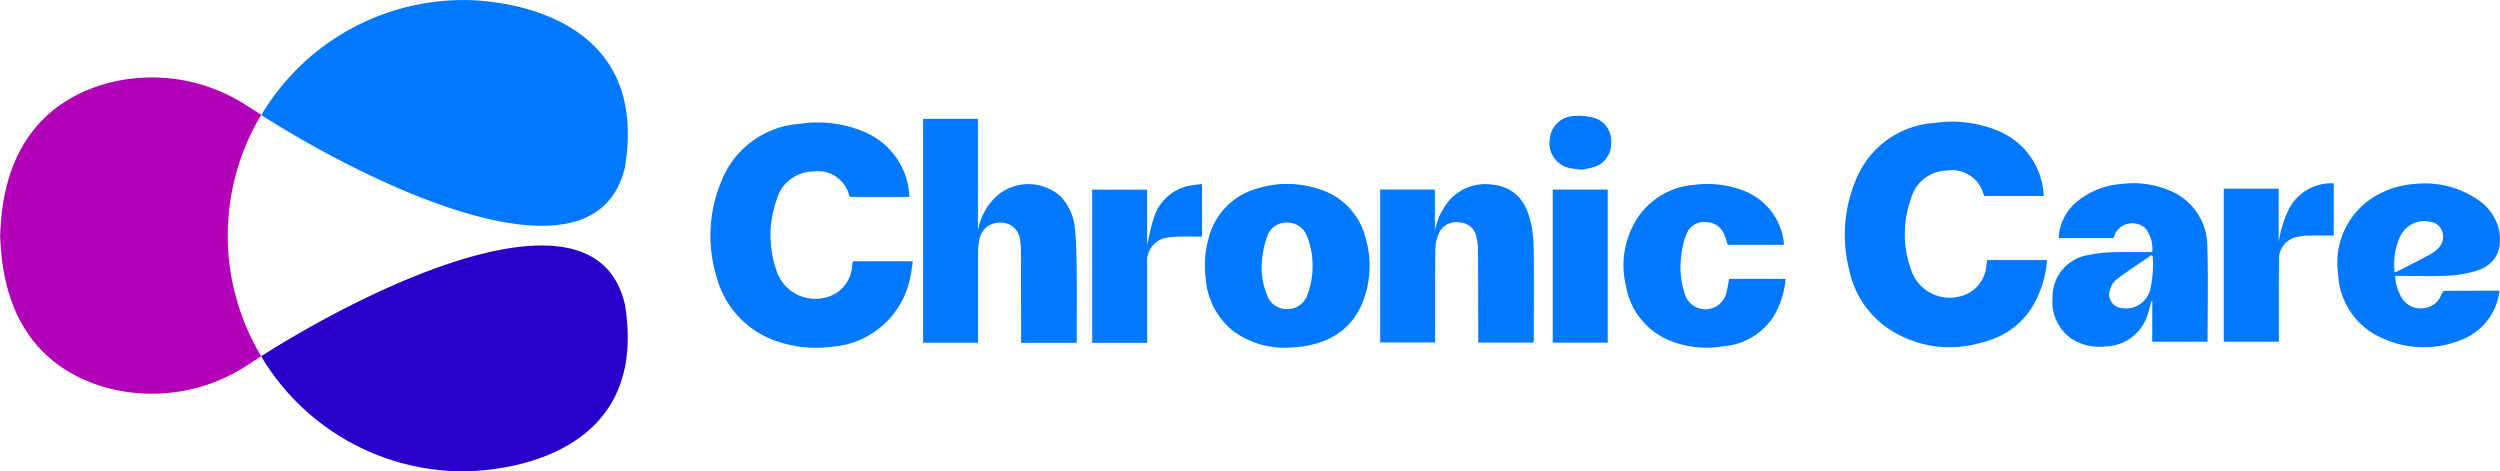
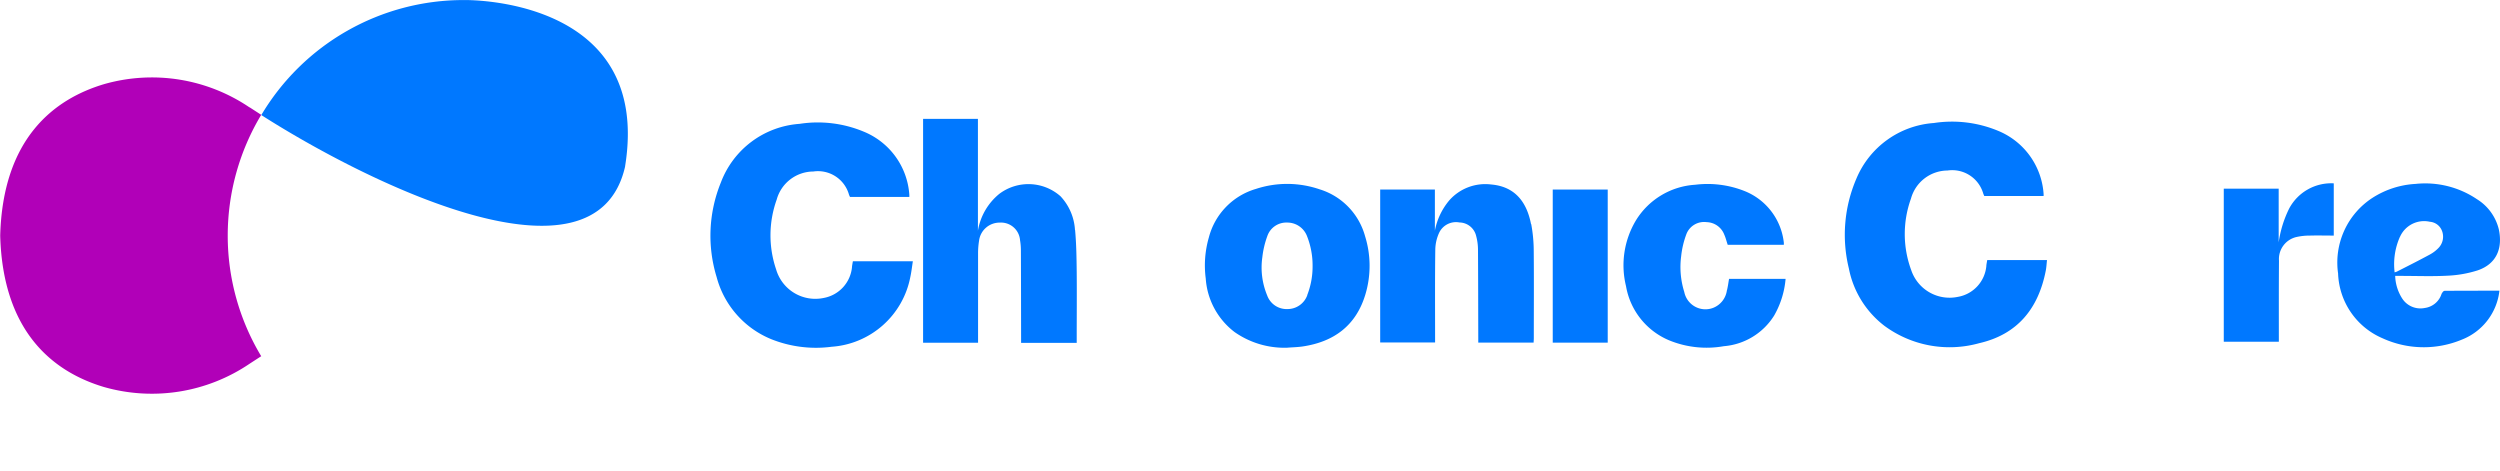
<svg xmlns="http://www.w3.org/2000/svg" width="276.919" height="52.203" viewBox="0 0 276.919 52.203">
  <g id="Chronic_Logos_Chronic_Care_Logo_Full_Colour" data-name="Chronic_Logos_Chronic Care Logo Full Colour" transform="translate(-87.09 -62.568)">
    <path id="Path_2617" data-name="Path 2617" d="M164.455,81c3.068-18.933-17.9-18.426-17.9-18.426A26.067,26.067,0,0,0,124.16,75.312c11.563,7.386,37.047,20.112,40.3,5.692Z" transform="translate(-8.127 0)" fill="#0078ff" />
-     <path id="Path_2618" data-name="Path 2618" d="M87.09,96.608c0-.3.023-.57.031-.859s-.031-.562-.031-.859Z" transform="translate(0 -7.086)" />
-     <path id="Path_2619" data-name="Path 2619" d="M146.54,122.4s20.979.5,17.9-18.426c-3.248-14.428-28.732-1.694-40.3,5.692a26.067,26.067,0,0,0,22.392,12.742Z" transform="translate(-8.123 -7.635)" fill="#2900c9" />
    <path id="Path_2620" data-name="Path 2620" d="M114.743,76.872a19.269,19.269,0,0,0-16.107-2.584c-5.614,1.671-11.227,6.059-11.516,16.779.289,10.72,5.9,15.108,11.516,16.779a19.3,19.3,0,0,0,16.107-2.584c.406-.265.843-.547,1.288-.835a25.91,25.91,0,0,1-3.709-13.359h0V91.05h0a25.985,25.985,0,0,1,3.709-13.359c-.445-.289-.882-.57-1.288-.835Z" transform="translate(-0.007 -2.403)" fill="#b100b8" />
    <path id="Path_2621" data-name="Path 2621" d="M203.566,95.92a3.838,3.838,0,0,1-3.146,3.467,4.519,4.519,0,0,1-5.262-3.162,11.716,11.716,0,0,1,.062-7.73,4.23,4.23,0,0,1,4.052-3.115,3.563,3.563,0,0,1,3.951,2.545c.031.1.086.2.117.273h6.574v-.219a8.144,8.144,0,0,0-5.044-7.011,13.222,13.222,0,0,0-7.121-.867,10.063,10.063,0,0,0-8.713,6.5,15.611,15.611,0,0,0-.468,10.47,10.283,10.283,0,0,0,6.043,6.878,13.318,13.318,0,0,0,6.691.843,9.553,9.553,0,0,0,8.721-7.73c.125-.57.187-1.148.281-1.741H203.66c-.039.211-.07.4-.1.593Z" transform="translate(-22.098 -3.814)" fill="#0078ff" />
    <path id="Path_2622" data-name="Path 2622" d="M234.875,91.75A5.957,5.957,0,0,0,233.267,88a5.363,5.363,0,0,0-6.769-.265,6.67,6.67,0,0,0-2.374,4.091V79.43H218.05v24.8h6.09V94.28a8.655,8.655,0,0,1,.109-1.343,2.289,2.289,0,0,1,2.3-2.014,2.112,2.112,0,0,1,2.241,1.952,6.784,6.784,0,0,1,.094,1.054c.016,3.24.016,6.488.023,9.728v.586h6.16v-.609c0-2.4.023-4.809,0-7.214-.016-1.562-.039-3.131-.18-4.685Z" transform="translate(-28.712 -3.697)" fill="#0078ff" />
-     <path id="Path_2623" data-name="Path 2623" d="M248.84,92.537c-.328.953-.492,1.96-.718,2.9V89.3H242.04v16.974h6.09V97.487a2.632,2.632,0,0,1,2.046-2.85,8.742,8.742,0,0,1,1.632-.133c.8-.023,1.6,0,2.4,0V88.68c-.476.062-.906.094-1.335.172a5.149,5.149,0,0,0-4.037,3.685Z" transform="translate(-33.971 -5.725)" fill="#0078ff" />
    <path id="Path_2624" data-name="Path 2624" d="M270.812,89.285a11.087,11.087,0,0,0-7.128-.07,7.585,7.585,0,0,0-5.215,5.379,11.148,11.148,0,0,0-.344,4.544,8.136,8.136,0,0,0,3.209,5.942,9.62,9.62,0,0,0,5.793,1.725c.562-.047,1.132-.055,1.686-.133,3.506-.507,5.965-2.319,7-5.785a11.016,11.016,0,0,0-.039-6.433,7.513,7.513,0,0,0-4.95-5.169Zm-1.437,11.7a2.324,2.324,0,0,1-2.194,1.538A2.287,2.287,0,0,1,264.925,101a8.031,8.031,0,0,1-.531-4.216,9.894,9.894,0,0,1,.547-2.327,2.218,2.218,0,0,1,2.2-1.515,2.335,2.335,0,0,1,2.21,1.522,8.831,8.831,0,0,1,.609,3.31,8.652,8.652,0,0,1-.593,3.2Z" transform="translate(-37.478 -5.721)" fill="#0078ff" />
    <path id="Path_2625" data-name="Path 2625" d="M299.608,93.121c-.4-2.061-1.483-4.138-4.419-4.388a5.316,5.316,0,0,0-4.646,1.772,7.364,7.364,0,0,0-1.585,3.349v-4.56H282.9v16.942h6.082v-.57c0-3.256-.023-6.512.023-9.775a4.635,4.635,0,0,1,.445-1.85,2.064,2.064,0,0,1,2.233-1.1,1.934,1.934,0,0,1,1.85,1.507,5.888,5.888,0,0,1,.2,1.429c.023,3.256.023,6.512.031,9.775v.593h6.129c.008-.172.023-.328.023-.484,0-3.209.023-6.418-.008-9.627a16.364,16.364,0,0,0-.281-3.022Z" transform="translate(-42.93 -5.731)" fill="#0078ff" />
    <path id="Path_2626" data-name="Path 2626" d="M328.878,100.439a2.431,2.431,0,0,1-1.538,1.96,2.388,2.388,0,0,1-3.185-1.765,9.223,9.223,0,0,1-.344-3.966A9.886,9.886,0,0,1,324.4,94.2a2.1,2.1,0,0,1,2.225-1.3,2.15,2.15,0,0,1,1.967,1.4c.156.344.242.726.375,1.109h6.215c0-.109.008-.18,0-.242a6.968,6.968,0,0,0-4.357-5.715,11.1,11.1,0,0,0-5.457-.695,8.306,8.306,0,0,0-6.551,3.919,9.667,9.667,0,0,0-1.116,7.308,7.97,7.97,0,0,0,4.763,6,10.931,10.931,0,0,0,6.074.656,7.258,7.258,0,0,0,5.575-3.4,9.811,9.811,0,0,0,1.265-4.06h-6.262c-.078.429-.125.843-.226,1.241Z" transform="translate(-50.502 -5.725)" fill="#0078ff" />
    <path id="Path_2627" data-name="Path 2627" d="M307.38,106.418h6.09V89.46h-6.09Z" transform="translate(-48.297 -5.896)" fill="#0078ff" />
-     <path id="Path_2628" data-name="Path 2628" d="M311.946,79.251a6.518,6.518,0,0,0-2.272-.234,2.777,2.777,0,0,0-2.717,2.577,2.812,2.812,0,0,0,2.327,3.217c.344.078.695.094,1.179.156a11.233,11.233,0,0,0,1.437-.312,2.688,2.688,0,0,0,1.85-2.616A2.655,2.655,0,0,0,311.946,79.251Z" transform="translate(-48.201 -3.603)" fill="#0078ff" />
    <path id="Path_2629" data-name="Path 2629" d="M364.5,95.769a3.821,3.821,0,0,1-3.185,3.474,4.478,4.478,0,0,1-5.13-2.936,11.544,11.544,0,0,1-.039-7.948,4.223,4.223,0,0,1,4.044-3.115,3.576,3.576,0,0,1,3.958,2.537c.031.1.086.2.117.289h6.574V87.86a8.145,8.145,0,0,0-5.036-7.011,13.3,13.3,0,0,0-7.12-.867,10.06,10.06,0,0,0-8.588,6.176,15.71,15.71,0,0,0-.828,9.931,10.539,10.539,0,0,0,3.935,6.355,12.171,12.171,0,0,0,10.493,1.928c4.247-.968,6.558-3.834,7.378-8.011.078-.383.094-.781.141-1.195h-6.621c-.039.211-.07.406-.1.593Z" transform="translate(-57.383 -3.788)" fill="#0078ff" />
-     <path id="Path_2630" data-name="Path 2630" d="M390.961,89.257a10.236,10.236,0,0,0-5.036-.609,8.736,8.736,0,0,0-4.911,1.936,5.571,5.571,0,0,0-2.046,4.052h6.09c.031-.117.062-.219.094-.328a2.146,2.146,0,0,1,3.4-.773,3.7,3.7,0,0,1,.781,2.662c-1.53,0-3-.031-4.466.016a13.807,13.807,0,0,0-2.537.289,4.7,4.7,0,0,0-4.044,4.755,4.985,4.985,0,0,0,2.131,4.552,5.756,5.756,0,0,0,3.8.828,4.976,4.976,0,0,0,4.544-3.357c.2-.531.32-1.1.476-1.647h.094v4.489h6.1a1.252,1.252,0,0,0,.031-.211c0-3.435.078-6.871-.031-10.306a6.667,6.667,0,0,0-4.482-6.348ZM389.08,100.43a2.759,2.759,0,0,1-3.193,1.952,1.509,1.509,0,0,1-1.2-2.108,2.194,2.194,0,0,1,.664-1.038c1.273-.945,2.592-1.819,3.9-2.717.039.039.086.07.125.109a12.716,12.716,0,0,1-.281,3.8Z" transform="translate(-63.843 -5.701)" fill="#0078ff" />
    <path id="Path_2631" data-name="Path 2631" d="M430.265,100.774a2.264,2.264,0,0,1-1.874,1.616,2.4,2.4,0,0,1-2.491-1.031,4.911,4.911,0,0,1-.789-2.522h.586c1.741,0,3.49.07,5.231-.023a12.811,12.811,0,0,0,3.31-.586c2.163-.734,2.78-2.522,2.358-4.521a5.42,5.42,0,0,0-2.428-3.365,10.236,10.236,0,0,0-6.793-1.694,9.827,9.827,0,0,0-4.77,1.538,8.543,8.543,0,0,0-3.818,8.385,8.112,8.112,0,0,0,4.942,7.183,10.972,10.972,0,0,0,8.752.148,6.608,6.608,0,0,0,4.177-5.426c-2.053,0-4.068,0-6.082.016-.1,0-.25.172-.289.289Zm-4.622-6.262a2.917,2.917,0,0,1,3.31-1.671,1.568,1.568,0,0,1,1.351,1.031,1.792,1.792,0,0,1-.375,1.85,3.932,3.932,0,0,1-.992.757c-1.2.648-2.42,1.265-3.638,1.882-.062.031-.141.047-.25.086a7.493,7.493,0,0,1,.586-3.935Z" transform="translate(-72.712 -5.709)" fill="#0078ff" />
    <path id="Path_2632" data-name="Path 2632" d="M409.825,91.367a12.357,12.357,0,0,0-1.163,3.755V89.166H402.58v16.958h6.1v-.617c0-2.787-.008-5.575.016-8.362a2.5,2.5,0,0,1,1.983-2.631,6.746,6.746,0,0,1,1.437-.148c.882-.023,1.765,0,2.647,0V88.58A5.275,5.275,0,0,0,409.825,91.367Z" transform="translate(-69.168 -5.703)" fill="#0078ff" />
  </g>
</svg>